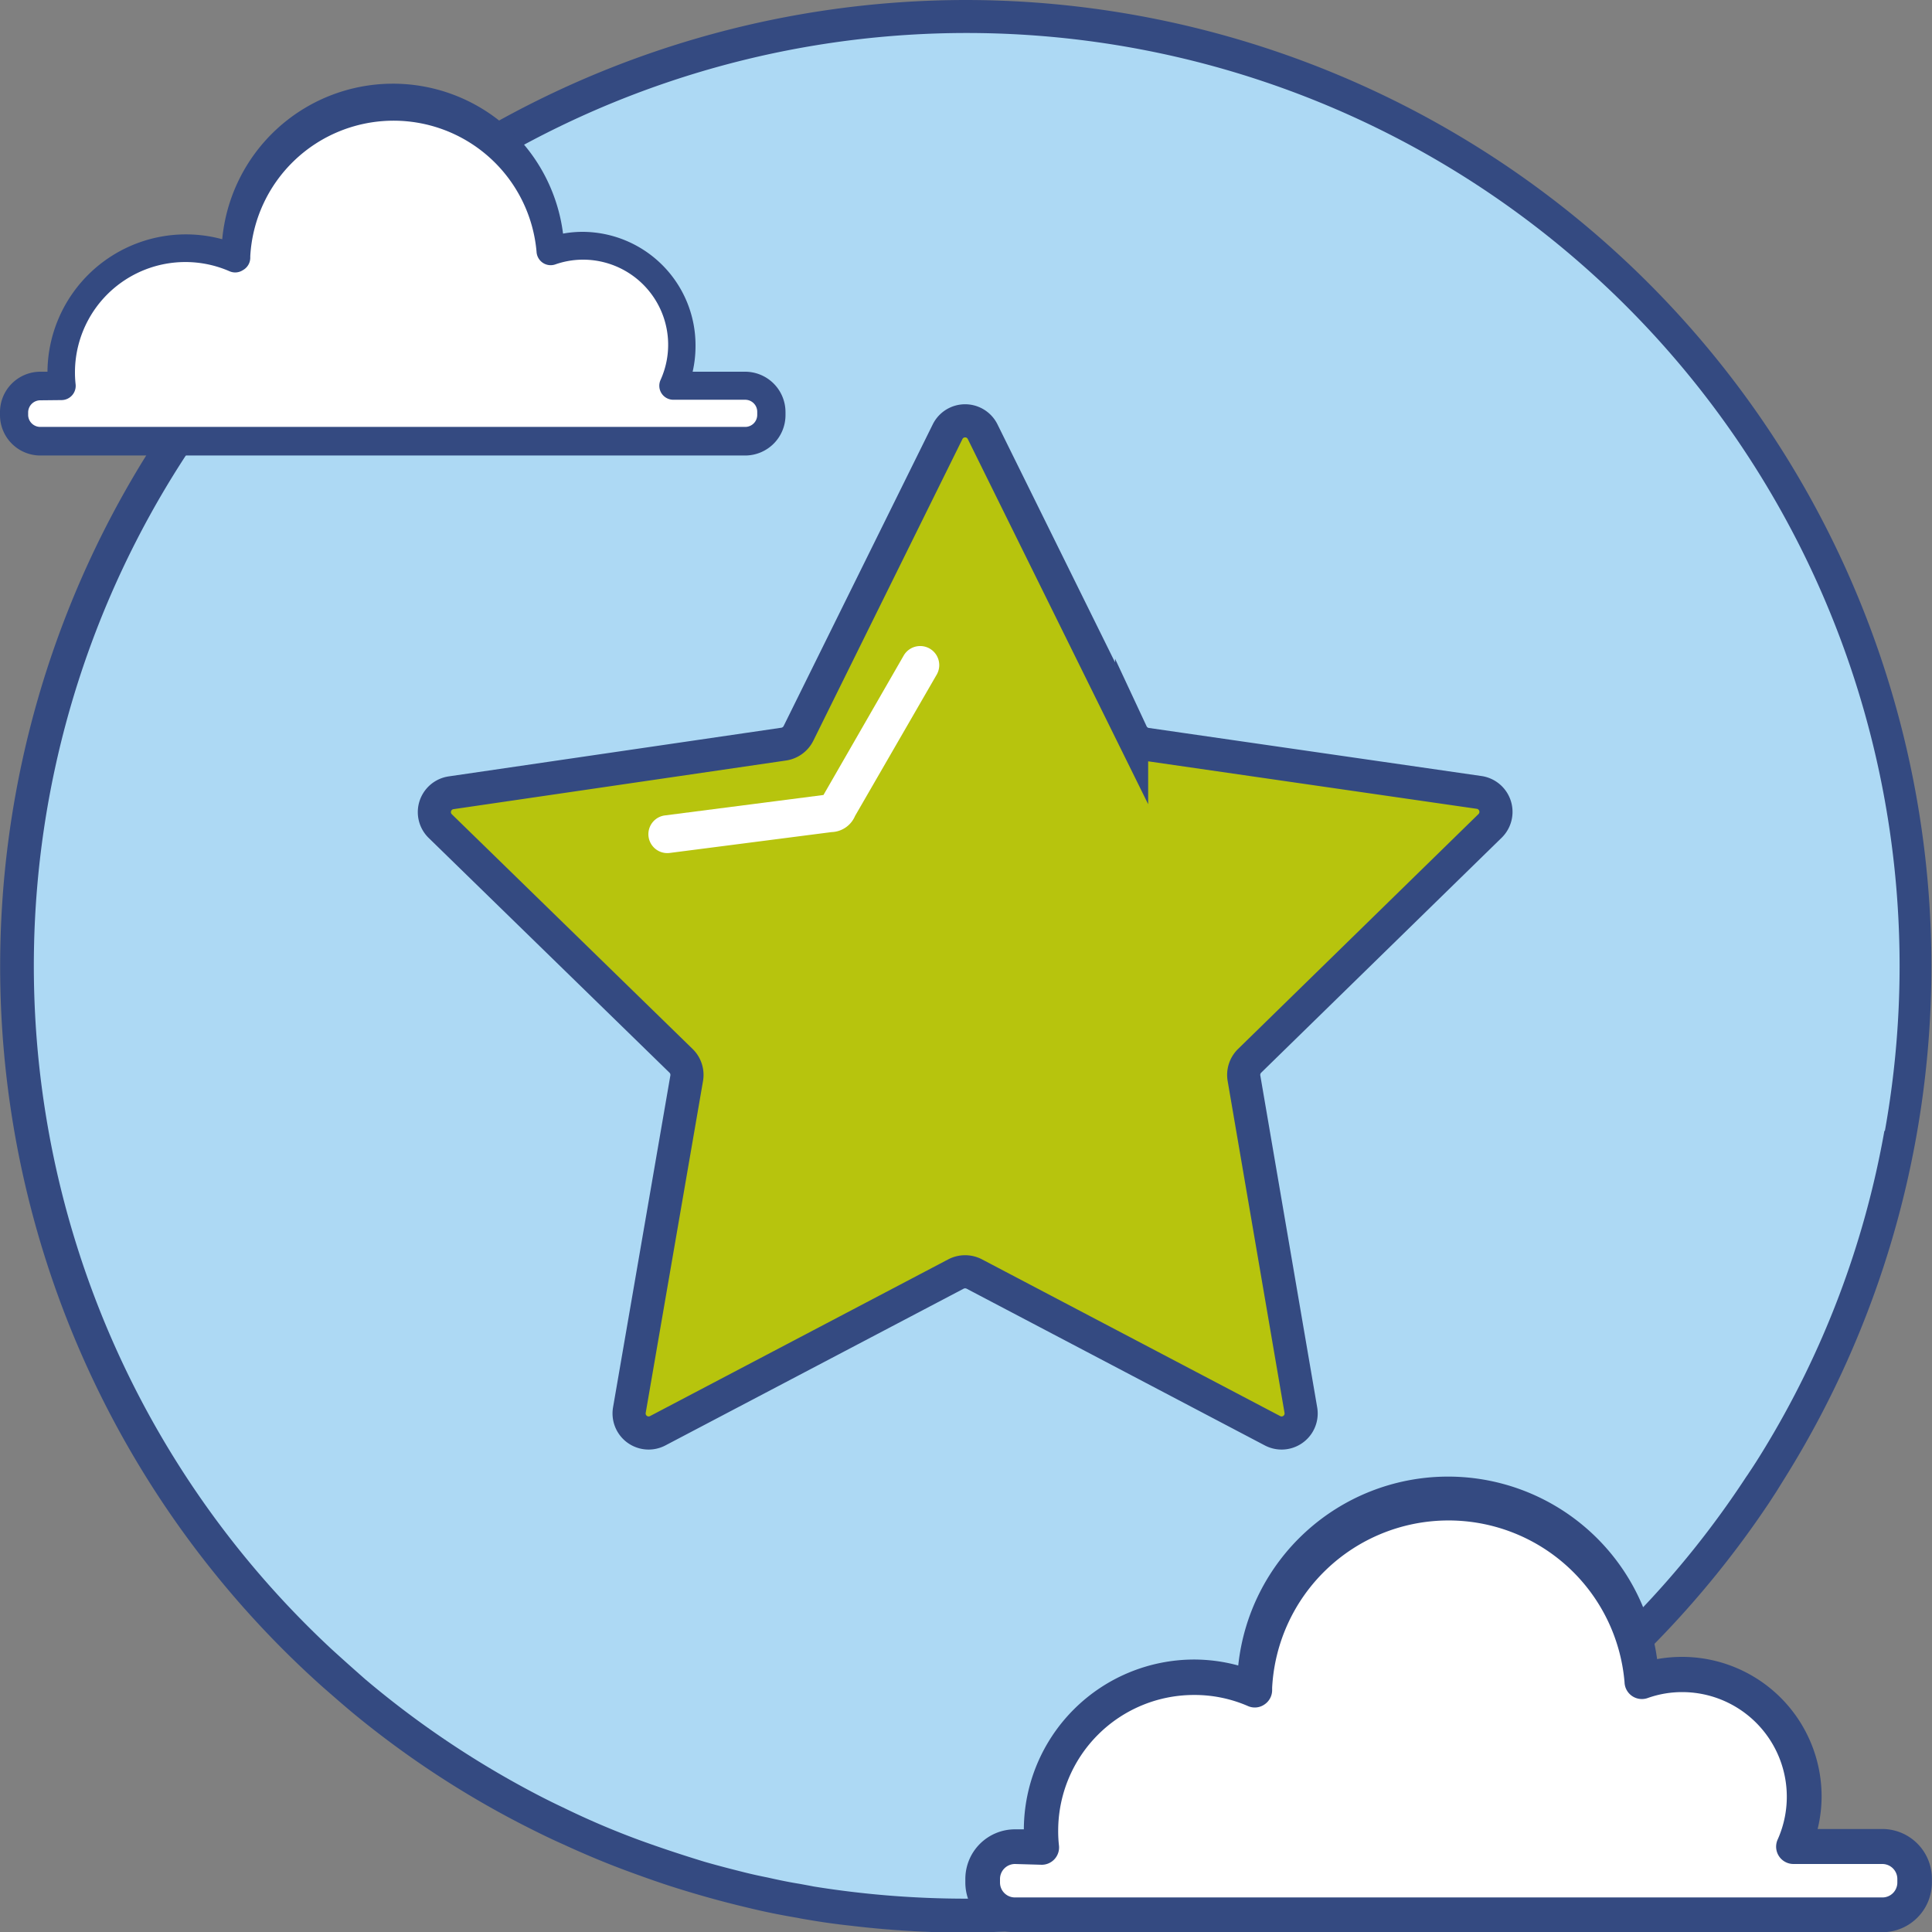
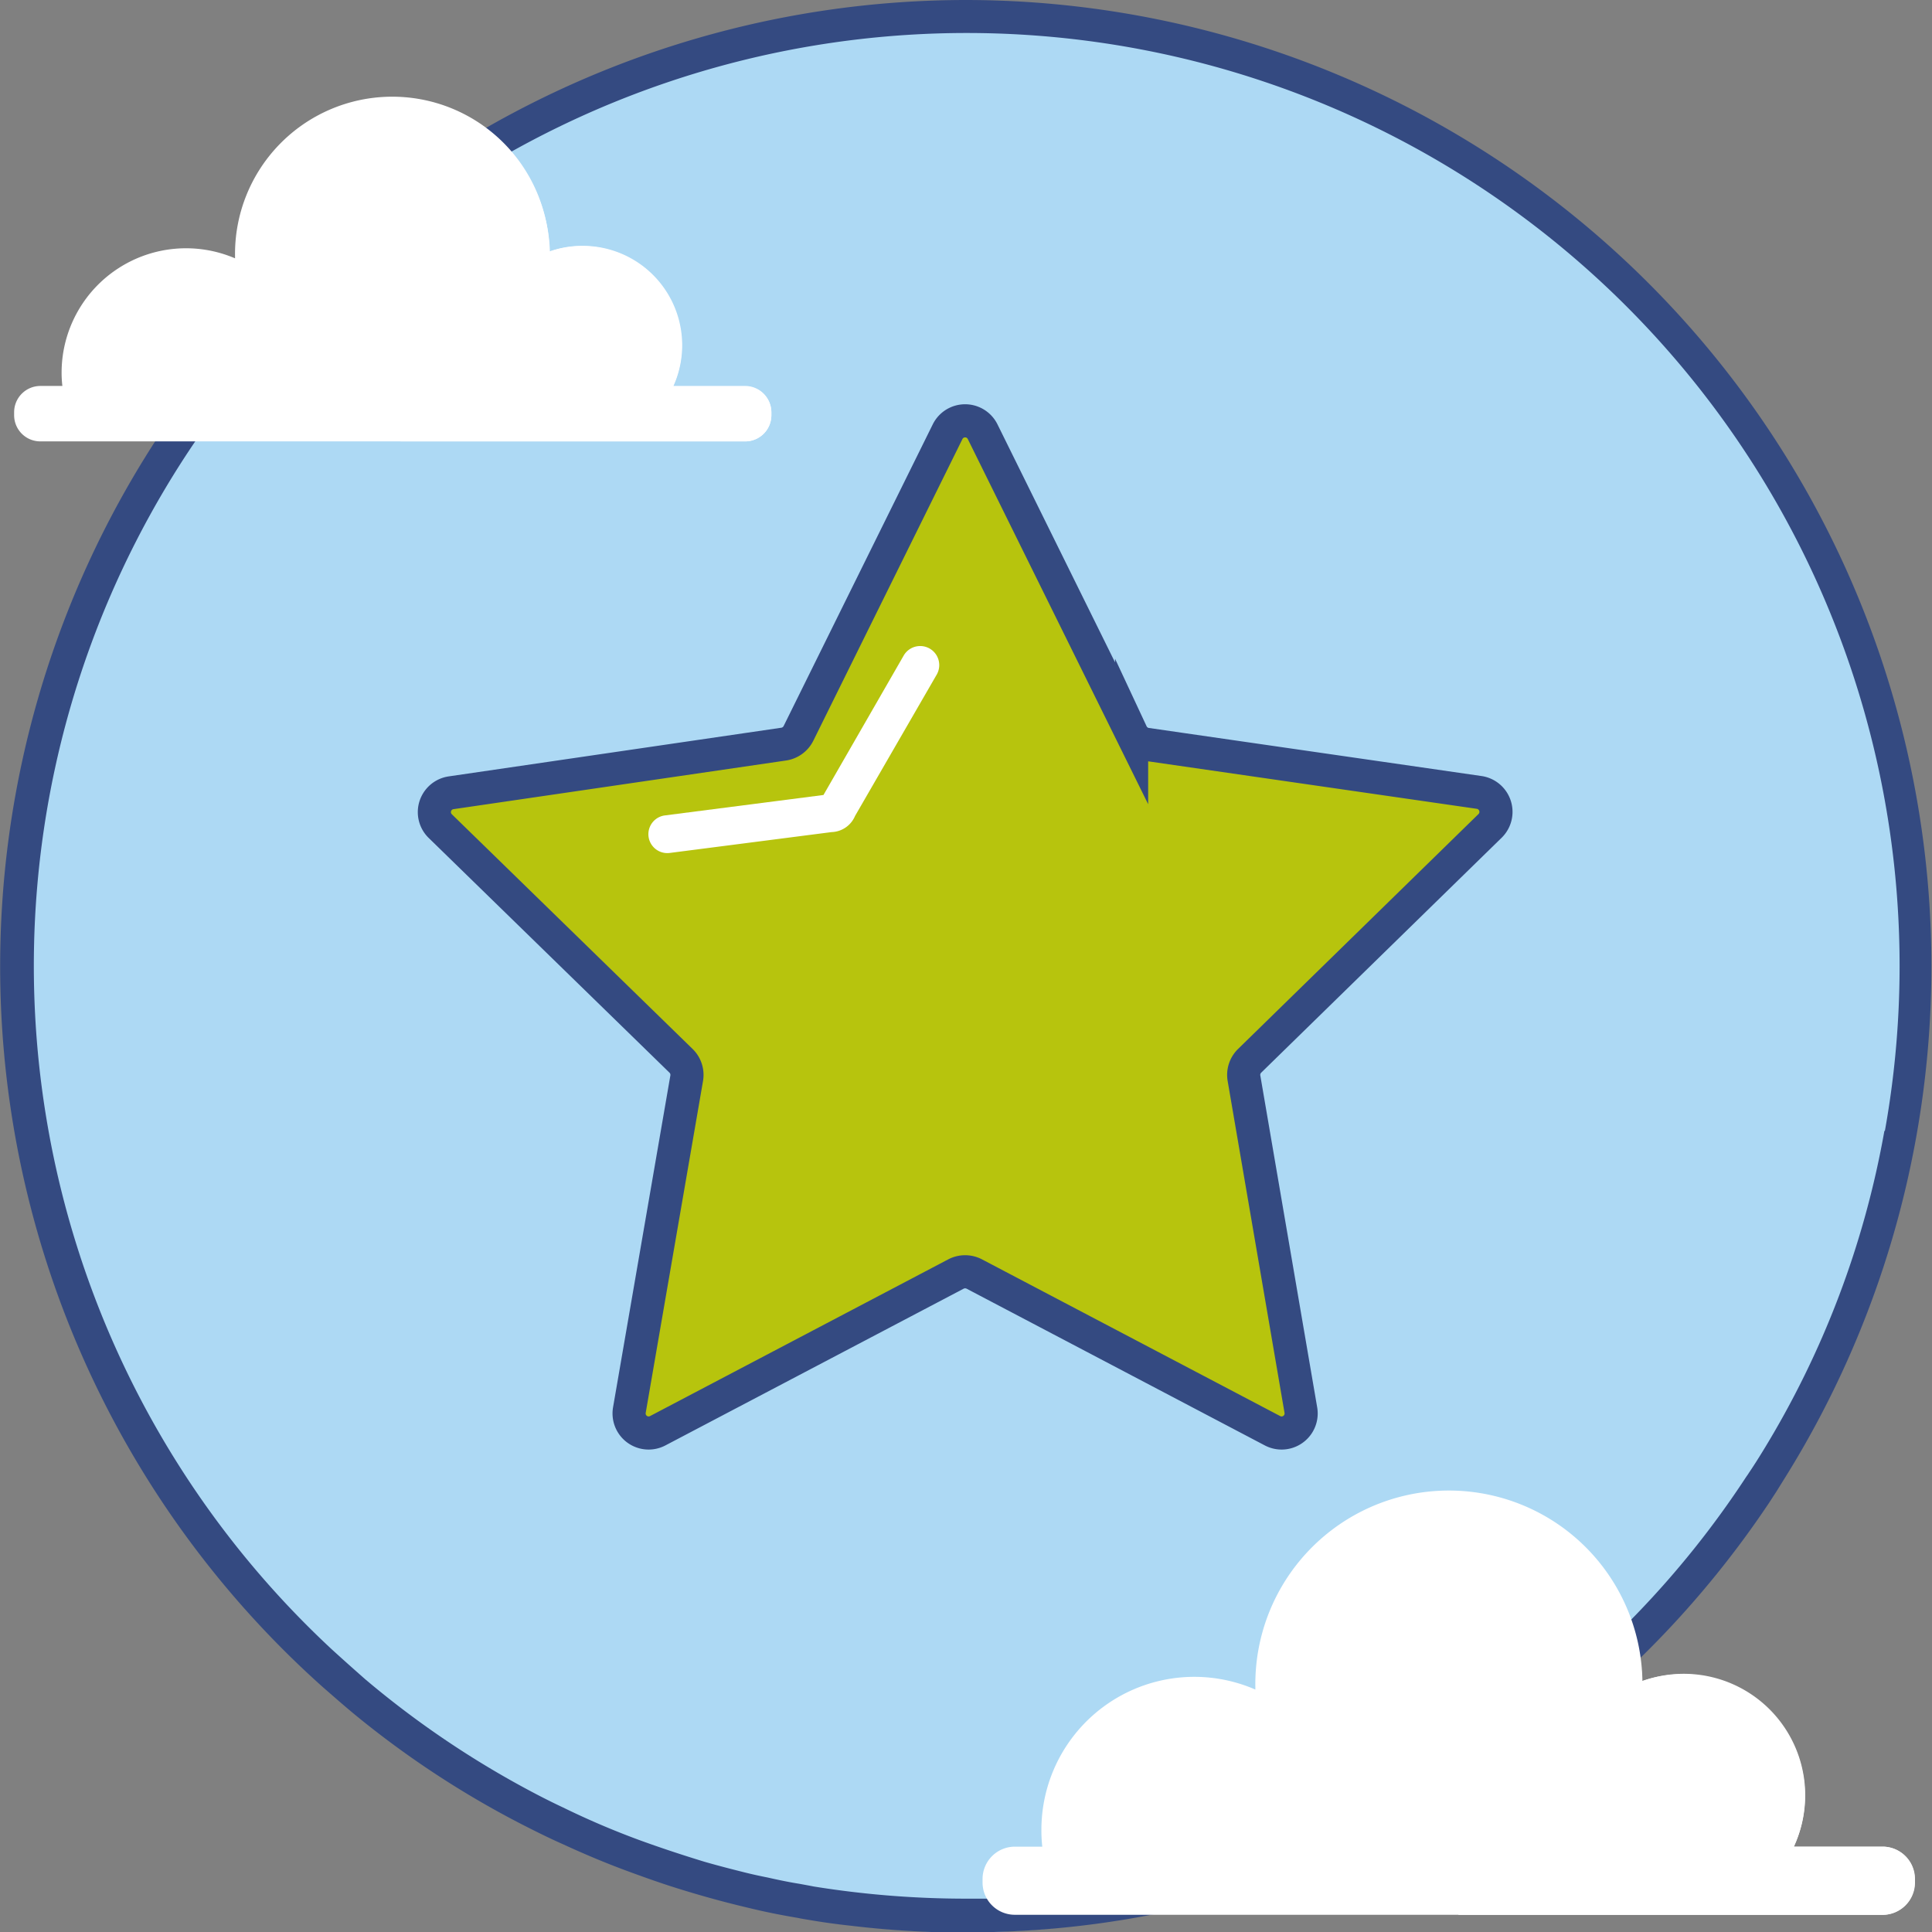
<svg xmlns="http://www.w3.org/2000/svg" id="Warstwa_1" data-name="Warstwa 1" viewBox="0 0 175 175.02">
  <rect x="0" y="0" width="175" height="175.02" fill="#808080" stroke="none" />
  <defs>
    <style>.cls-1{fill:#add9f4;}.cls-2{fill:#344a81;}.cls-3{fill:#fff;}.cls-4{fill:#b7c40d;stroke:#344a81;stroke-linecap:round;stroke-miterlimit:10;stroke-width:3px;}</style>
  </defs>
  <ellipse class="cls-1" cx="87.44" cy="88.31" rx="85.57" ry="86.71" />
  <path class="cls-2" d="M87.5.33A87.53,87.53,0,0,0,29.29,153.19c1,.87,2,1.75,3,2.57a85.3,85.3,0,0,0,15.08,9.87c1.18.6,2.36,1.19,3.58,1.73,1.89.87,3.8,1.68,5.77,2.41,1.3.48,2.61.95,3.93,1.38,2.36.76,4.75,1.43,7.18,2,1.47.36,2.93.65,4.42.9.32.07.62.12.94.17,1.27.22,2.56.4,3.86.54a88.44,88.44,0,0,0,10.42.63c1,0,1.79,0,2.54-.06a86.64,86.64,0,0,0,35.55-8.65c.29-.14.59-.28.88-.44,1.38-.68,2.73-1.4,4.07-2.18.43-.22.84-.47,1.27-.72l1.29-.78c1.66-1,3.3-2.08,4.9-3.2a87.89,87.89,0,0,0,22.29-22.93l.65-1,1-1.61A87.53,87.53,0,0,0,87.5.33Zm83.19,102.42a83.19,83.19,0,0,1-11,29c-.41.67-.84,1.35-1.28,2-.09.15-.2.29-.29.43a84.21,84.21,0,0,1-21.89,22.64c-1.8,1.27-3.64,2.48-5.54,3.61-1,.59-2,1.16-3,1.7-.72.39-1.45.77-2.18,1.12-.41.23-.84.45-1.27.65-1.66.8-3.36,1.55-5.06,2.25A83.7,83.7,0,0,1,90,172.31c-.25,0-.5,0-.77,0H87.5a86.54,86.54,0,0,1-13.78-1.1l-.41-.08-.87-.16c-1-.16-1.91-.35-2.88-.57-.71-.14-1.45-.3-2.16-.48-1.2-.3-2.4-.61-3.58-.95-2-.61-4-1.27-6-2A73.47,73.47,0,0,1,51,164.05c-1.22-.57-2.4-1.18-3.58-1.82a84.87,84.87,0,0,1-14.31-9.77c-1-.88-2-1.77-3-2.68a84.5,84.5,0,1,1,140.62-47Z" transform="translate(0 -0.33)" />
  <path class="cls-3" d="M173.43,170.52v.33a2.93,2.93,0,0,1-2.92,2.93H132.1c3.61-18.41-6.77-27.41-14.64-31.49a17.53,17.53,0,0,1,31.28,10.31,11.06,11.06,0,0,1,3.65-.62,10.57,10.57,0,0,1,3.1.45,11,11,0,0,1,7,15.17h8.06A2.92,2.92,0,0,1,173.43,170.52Z" transform="translate(0 -0.33)" />
  <path class="cls-3" d="M155,173.77h15.54a2.92,2.92,0,0,0,2.92-2.92v-.32a2.93,2.93,0,0,0-2.92-2.93h-8.06a11,11,0,0,0-13.71-15,17.53,17.53,0,0,0-35.06.55c0,.08,0,.15,0,.22a13.85,13.85,0,0,0-19.38,12.7,12.85,12.85,0,0,0,.08,1.53H91.93A2.93,2.93,0,0,0,89,170.53v.32a2.92,2.92,0,0,0,2.92,2.92h63Z" transform="translate(0 -0.33)" />
-   <path class="cls-2" d="M170.51,175.35H91.93a4.5,4.5,0,0,1-4.49-4.5v-.32a4.5,4.5,0,0,1,4.49-4.5h.81a15.44,15.44,0,0,1,15.42-15.38,15.27,15.27,0,0,1,4,.54,19.11,19.11,0,0,1,37.94-.58,12.87,12.87,0,0,1,2.24-.2A12.64,12.64,0,0,1,165,163a12.5,12.5,0,0,1-.36,3h5.86a4.5,4.5,0,0,1,4.49,4.5v.32A4.5,4.5,0,0,1,170.51,175.35Zm-78.58-6.18a1.36,1.36,0,0,0-1.35,1.36v.32a1.35,1.35,0,0,0,1.35,1.35h78.58a1.35,1.35,0,0,0,1.35-1.35v-.32a1.36,1.36,0,0,0-1.35-1.36h-8.06A1.57,1.57,0,0,1,161,167a9.48,9.48,0,0,0-8.63-13.4,9.28,9.28,0,0,0-3.13.54,1.57,1.57,0,0,1-2.09-1.44,16,16,0,0,0-31.92.5v.21a1.56,1.56,0,0,1-.71,1.32,1.53,1.53,0,0,1-1.49.13,12.12,12.12,0,0,0-4.9-1,12.3,12.3,0,0,0-12.28,12.28,11.6,11.6,0,0,0,.07,1.35,1.57,1.57,0,0,1-1.56,1.75Z" transform="translate(0 -0.33)" />
  <path class="cls-3" d="M69.87,37.67v.26a2.37,2.37,0,0,1-2.37,2.38H36.29c2.93-15-5.5-22.27-11.9-25.58a14.24,14.24,0,0,1,25.42,8.38A8.95,8.95,0,0,1,55.3,23a9,9,0,0,1,6.45,8.62,8.86,8.86,0,0,1-.8,3.71H67.5A2.38,2.38,0,0,1,69.87,37.67Z" transform="translate(0 -0.33)" />
  <path class="cls-3" d="M54.88,40.31H67.5a2.37,2.37,0,0,0,2.37-2.38v-.26a2.38,2.38,0,0,0-2.37-2.38H61A9,9,0,0,0,52.77,22.6a8.81,8.81,0,0,0-3,.51,14.24,14.24,0,0,0-28.48.44v.18A11.27,11.27,0,0,0,5.58,34.05a10.19,10.19,0,0,0,.07,1.24h-2a2.38,2.38,0,0,0-2.37,2.38v.26a2.37,2.37,0,0,0,2.37,2.38H54.88Z" transform="translate(0 -0.33)" />
-   <path class="cls-2" d="M67.5,41.59H3.65A3.66,3.66,0,0,1,0,37.93v-.26A3.66,3.66,0,0,1,3.65,34H4.3A12.54,12.54,0,0,1,20.13,22,15.53,15.53,0,0,1,51,21.49a9.91,9.91,0,0,1,1.81-.16A10.27,10.27,0,0,1,63,31.58,10.51,10.51,0,0,1,62.74,34H67.5a3.66,3.66,0,0,1,3.65,3.65v.26A3.66,3.66,0,0,1,67.5,41.59Zm-63.85-5a1.1,1.1,0,0,0-1.1,1.1v.26A1.1,1.1,0,0,0,3.65,39H67.5a1.09,1.09,0,0,0,1.09-1.1v-.26a1.09,1.09,0,0,0-1.09-1.1H61a1.27,1.27,0,0,1-1.16-1.81,7.71,7.71,0,0,0-7-10.88,7.61,7.61,0,0,0-2.54.43,1.28,1.28,0,0,1-1.14-.15,1.29,1.29,0,0,1-.56-1,13,13,0,0,0-25.93.4v.17A1.29,1.29,0,0,1,22,24.8a1.27,1.27,0,0,1-1.21.1,10,10,0,0,0-14,9.15,9.61,9.61,0,0,0,.06,1.1,1.29,1.29,0,0,1-1.27,1.42Z" transform="translate(0 -0.33)" />
  <path class="cls-4" d="M89,39.42l13.5,27.33a1.77,1.77,0,0,0,1.33,1L134,72.11a1.78,1.78,0,0,1,1,3L113.19,96.42a1.78,1.78,0,0,0-.51,1.58l5.15,30.05a1.77,1.77,0,0,1-2.58,1.87l-27-14.19a1.8,1.8,0,0,0-1.66,0l-27,14.19a1.77,1.77,0,0,1-2.58-1.87L62.2,98a1.78,1.78,0,0,0-.51-1.58L39.86,75.14a1.77,1.77,0,0,1,1-3L71,67.73a1.79,1.79,0,0,0,1.34-1L85.84,39.42A1.77,1.77,0,0,1,89,39.42Z" transform="translate(0 -0.33)" />
  <path class="cls-3" d="M77.45,74.24l7.4-12.81a1.71,1.71,0,1,0-3-1.71L74.59,72.34,60.23,74.19a1.71,1.71,0,1,0,.43,3.4L75.33,75.7A2.39,2.39,0,0,0,77.45,74.24Z" transform="translate(0 -0.33)" />
</svg>